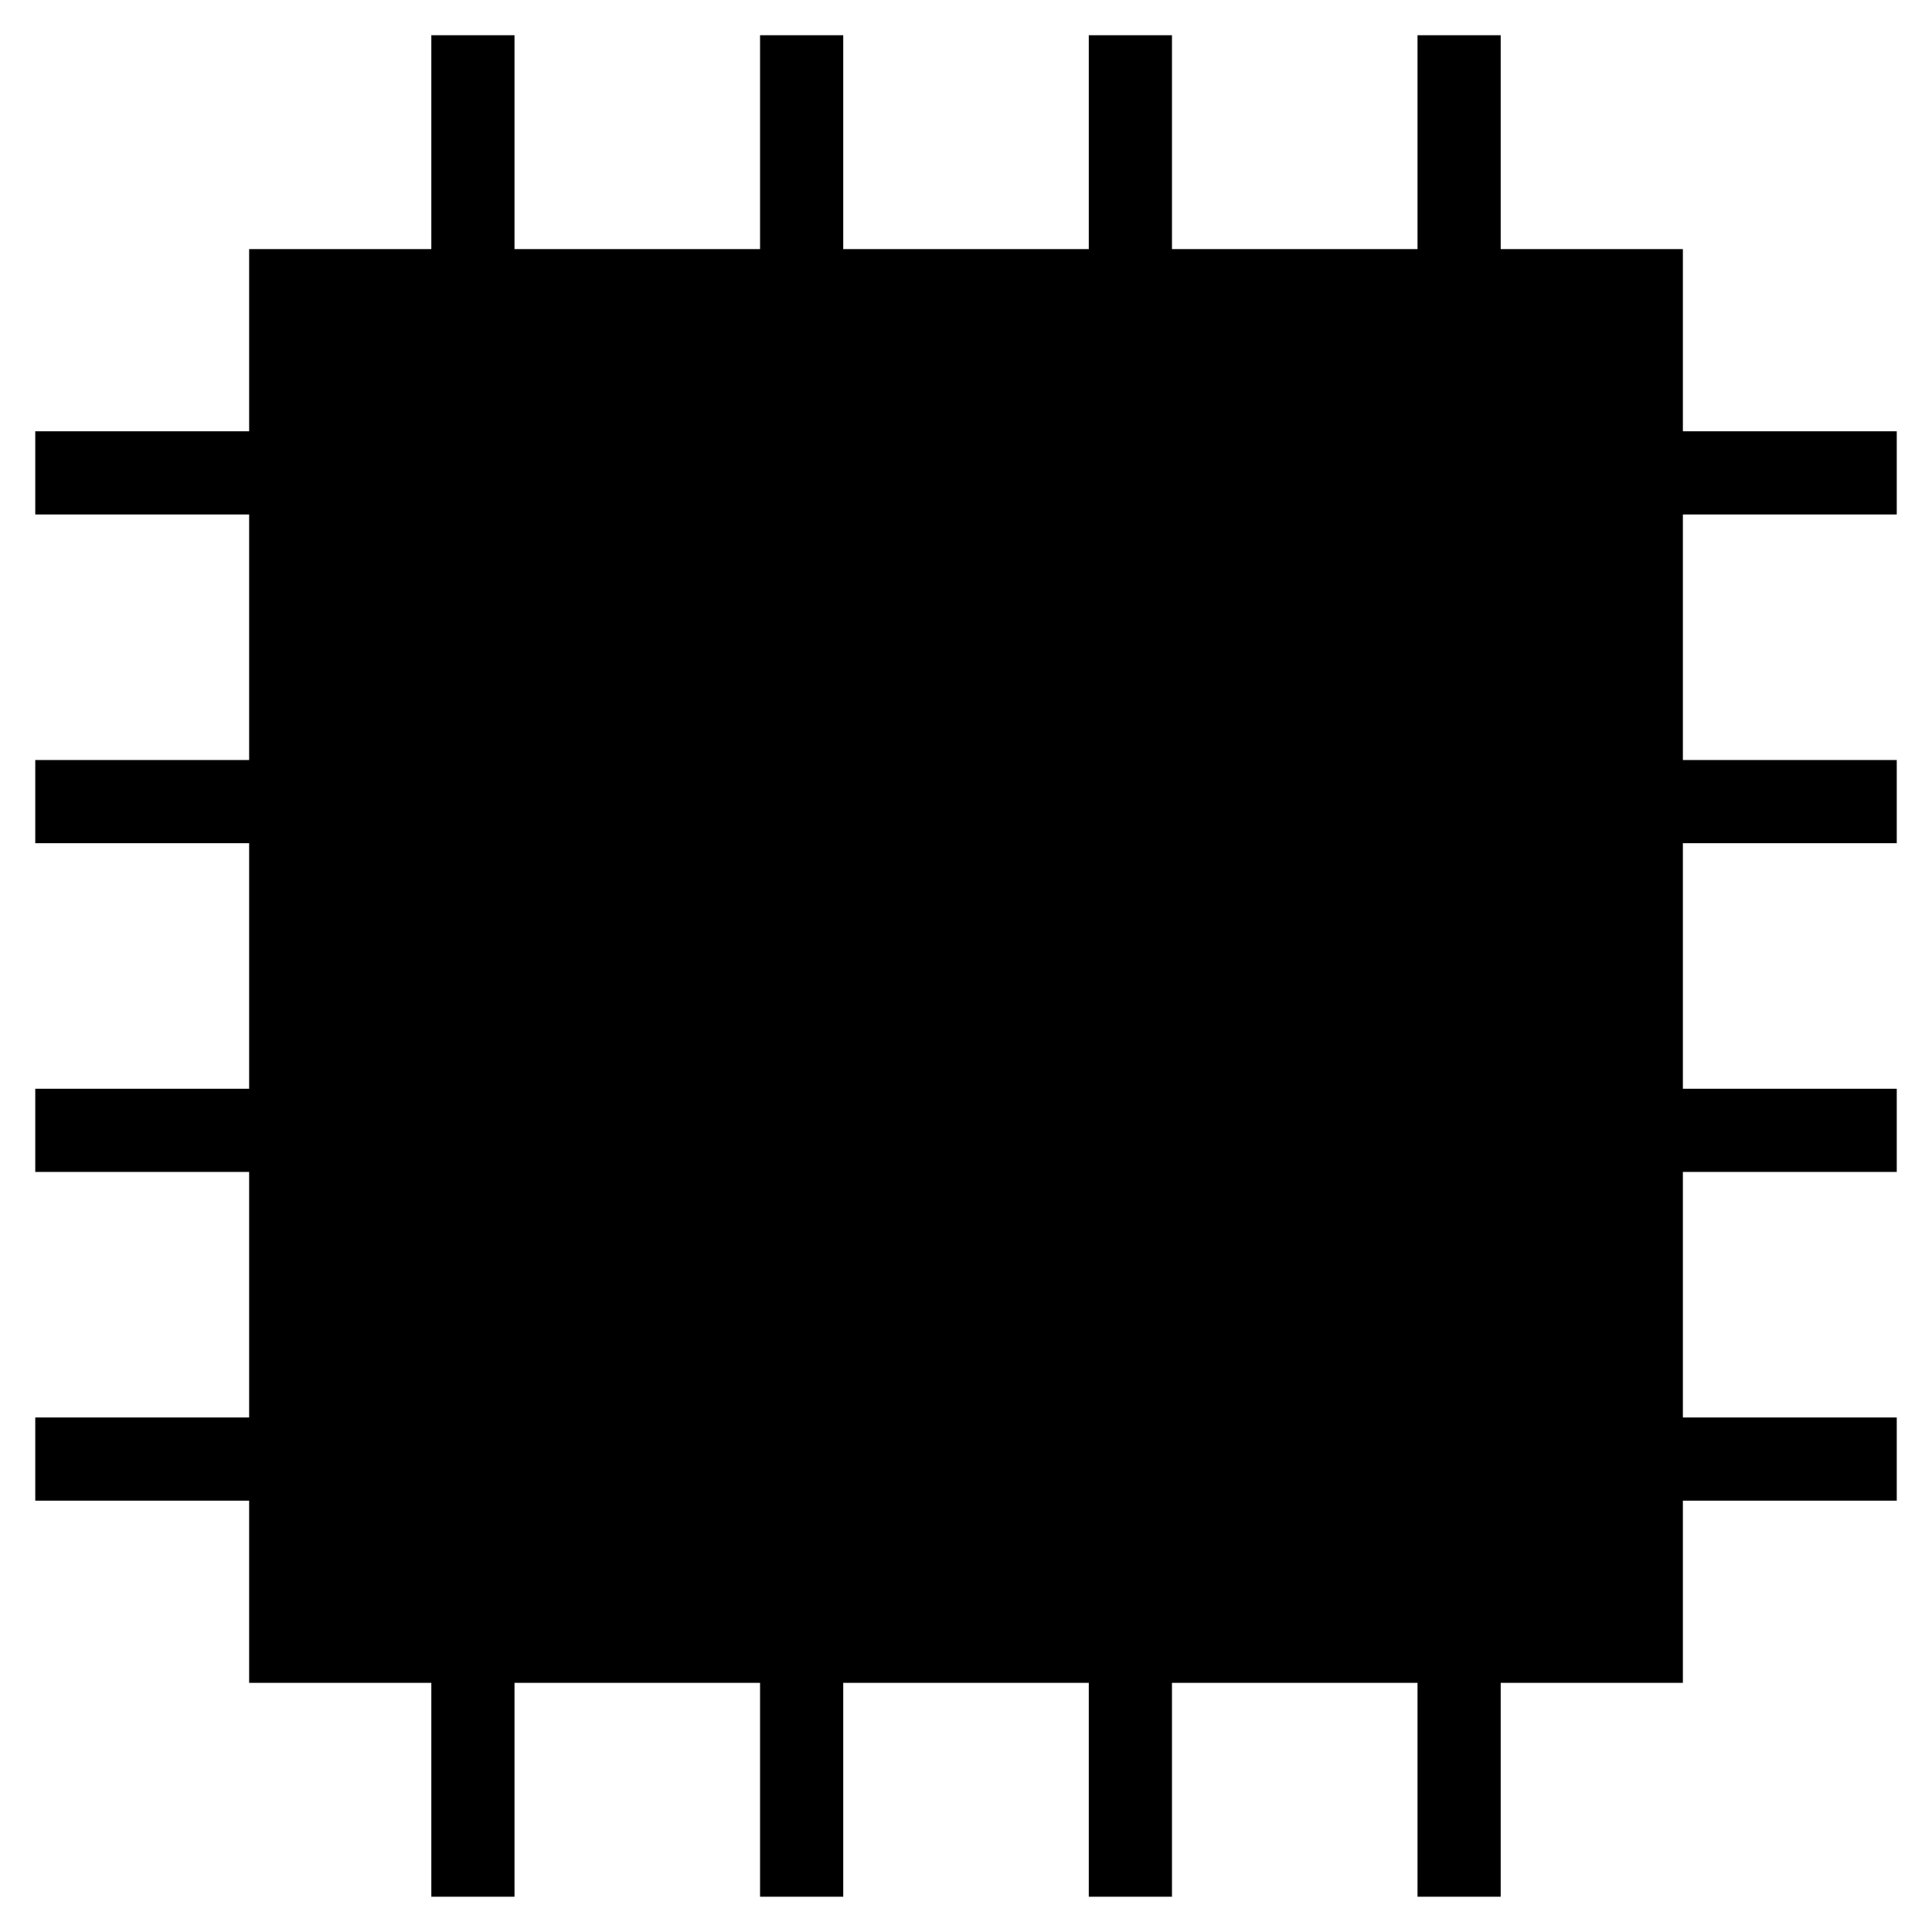
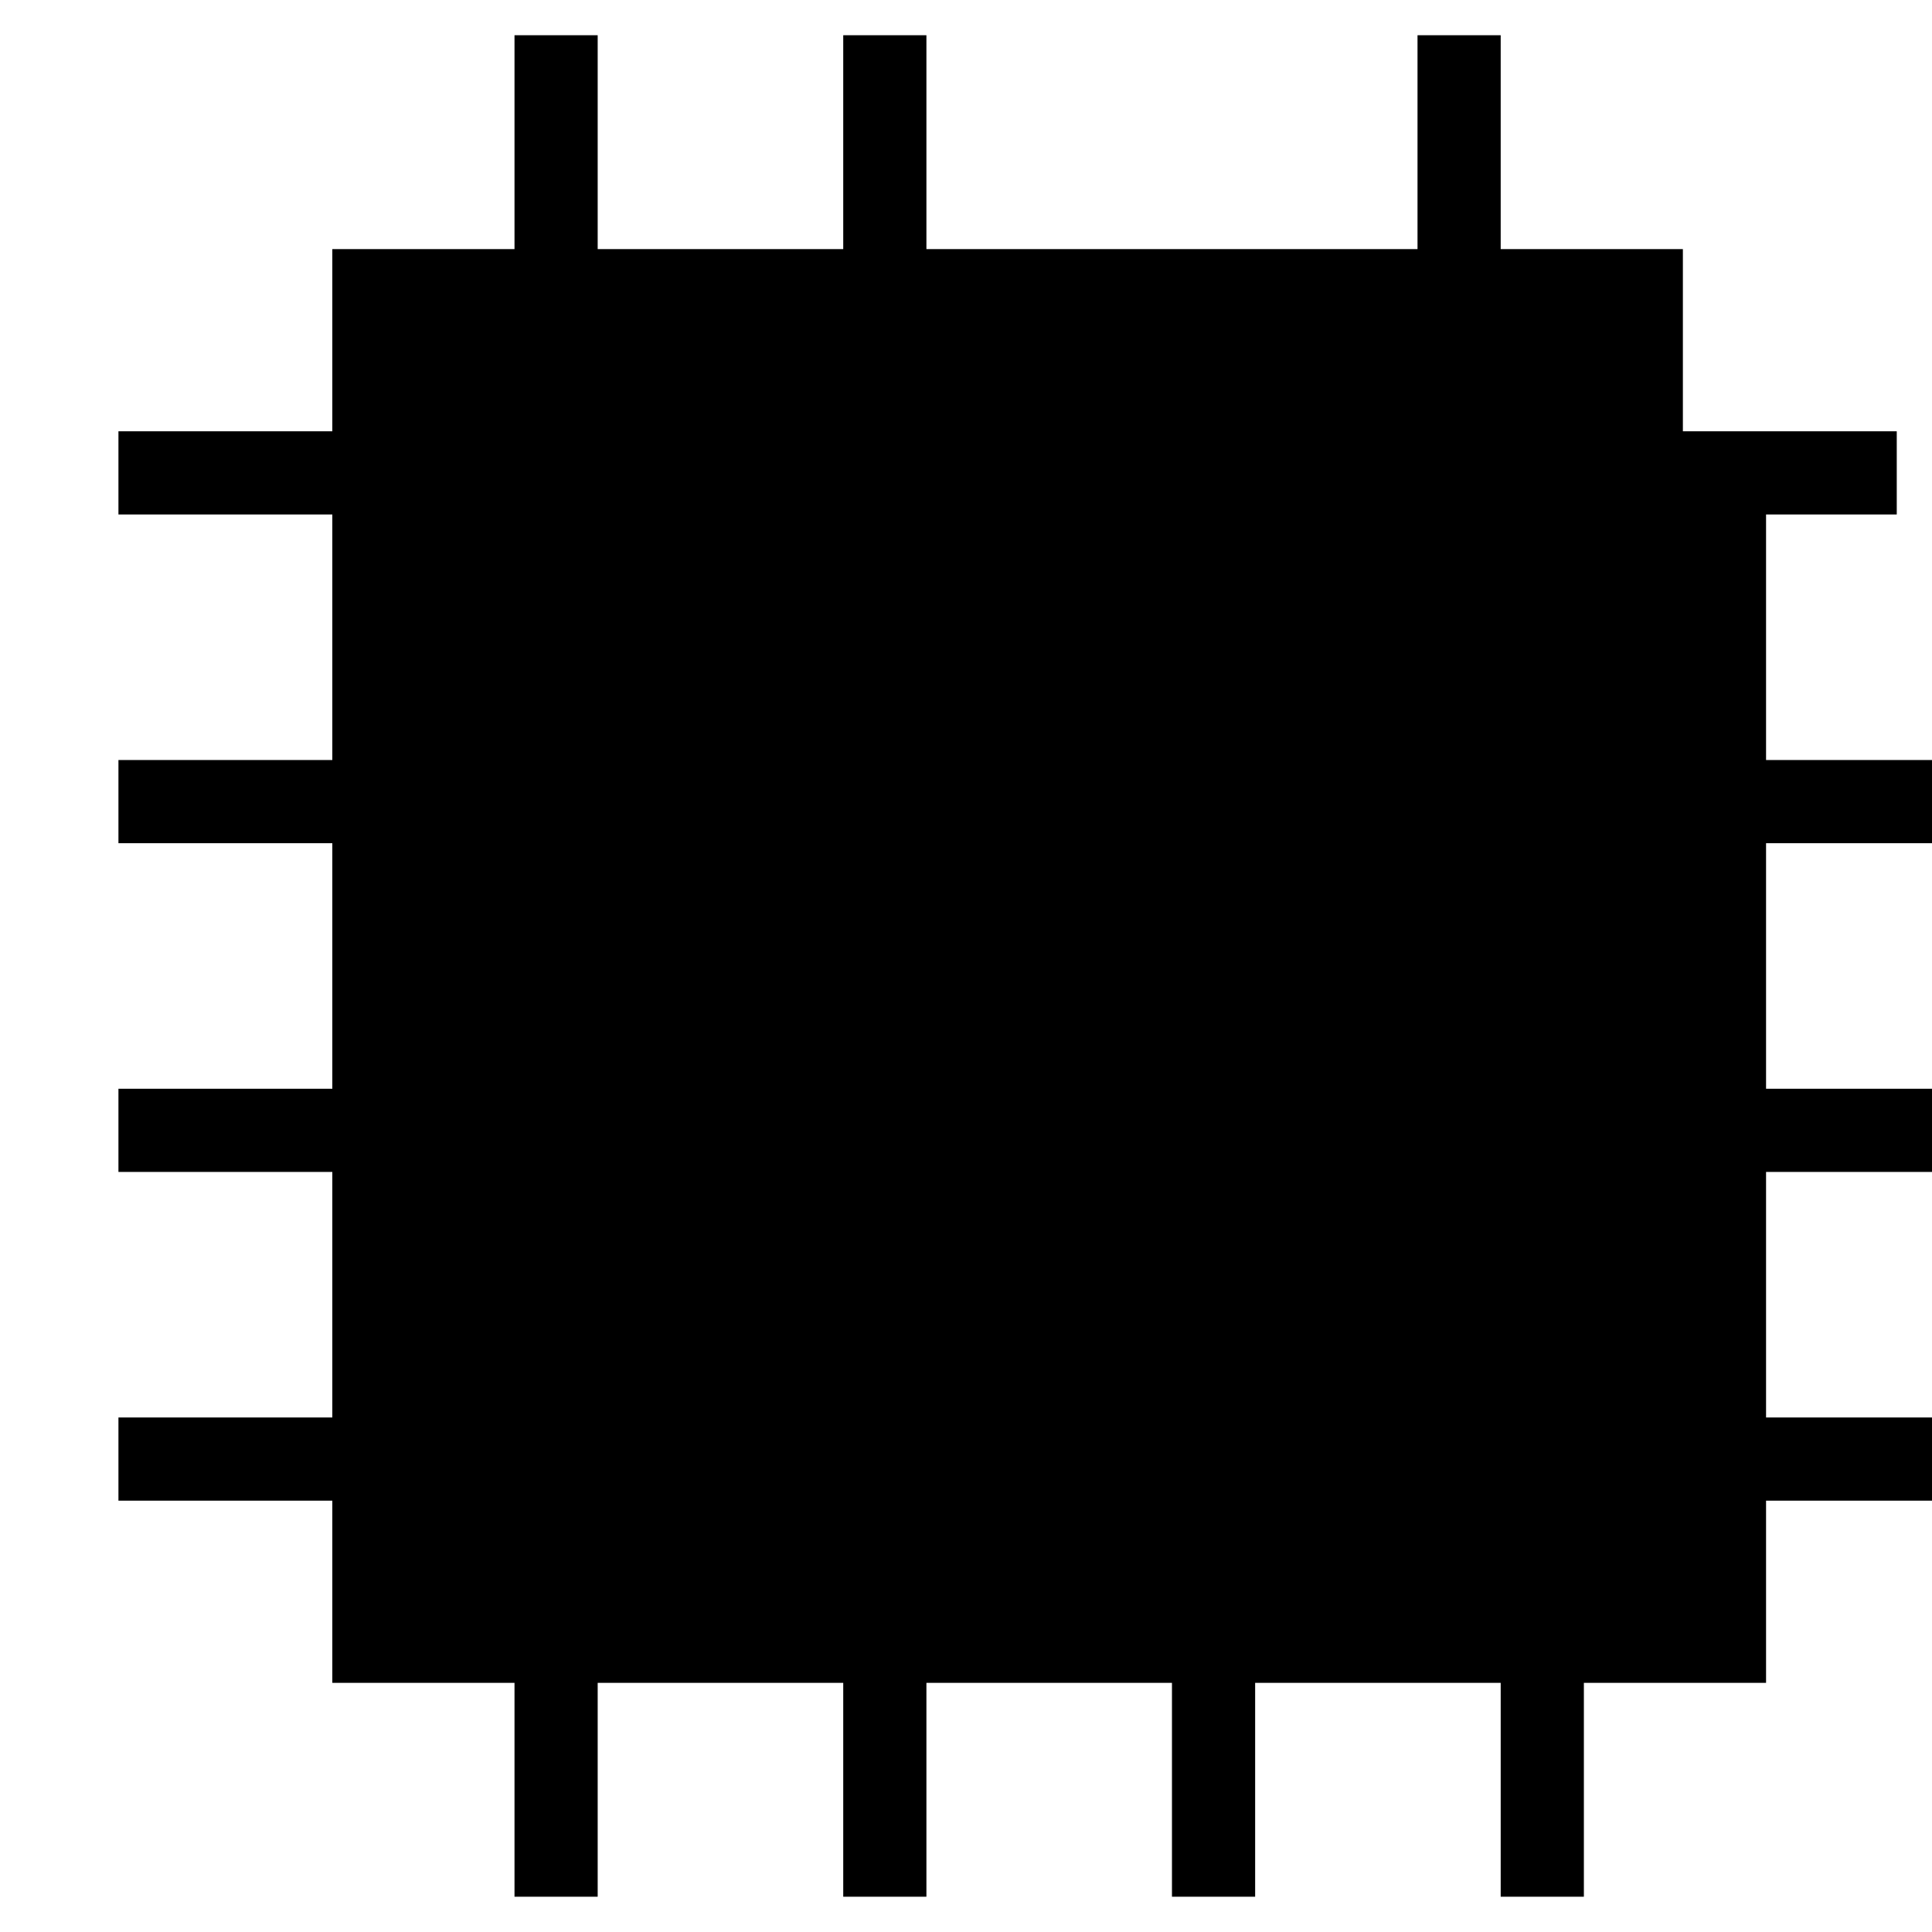
<svg xmlns="http://www.w3.org/2000/svg" fill="#000000" width="800px" height="800px" version="1.1" viewBox="144 144 512 512">
-   <path d="m646.66 280.34v-22.043h-56.68v-48.281h-48.281v-56.68h-22.043v56.68h-65.074v-56.68h-22.043v56.68h-65.074v-56.68h-22.043v56.68h-65.074v-56.68h-22.043v56.68h-48.281v48.281h-56.68v22.043h56.68v65.074h-56.68v22.043h56.68v65.074h-56.68v22.043h56.68v65.074h-56.68v22.043h56.68v48.281h48.281v56.68h22.043v-56.68h65.074v56.68h22.043v-56.68h65.074v56.68h22.043v-56.68h65.074v56.68h22.043v-56.68h48.281v-48.281h56.68v-22.043h-56.68v-65.074h56.68v-22.043h-56.68v-65.074h56.68v-22.043h-56.68v-65.074z" />
+   <path d="m646.66 280.34v-22.043h-56.68v-48.281h-48.281v-56.68h-22.043v56.68h-65.074v-56.68v56.68h-65.074v-56.68h-22.043v56.68h-65.074v-56.68h-22.043v56.68h-48.281v48.281h-56.68v22.043h56.68v65.074h-56.68v22.043h56.68v65.074h-56.68v22.043h56.68v65.074h-56.68v22.043h56.68v48.281h48.281v56.68h22.043v-56.68h65.074v56.68h22.043v-56.68h65.074v56.68h22.043v-56.68h65.074v56.68h22.043v-56.68h48.281v-48.281h56.68v-22.043h-56.68v-65.074h56.68v-22.043h-56.68v-65.074h56.68v-22.043h-56.68v-65.074z" />
</svg>